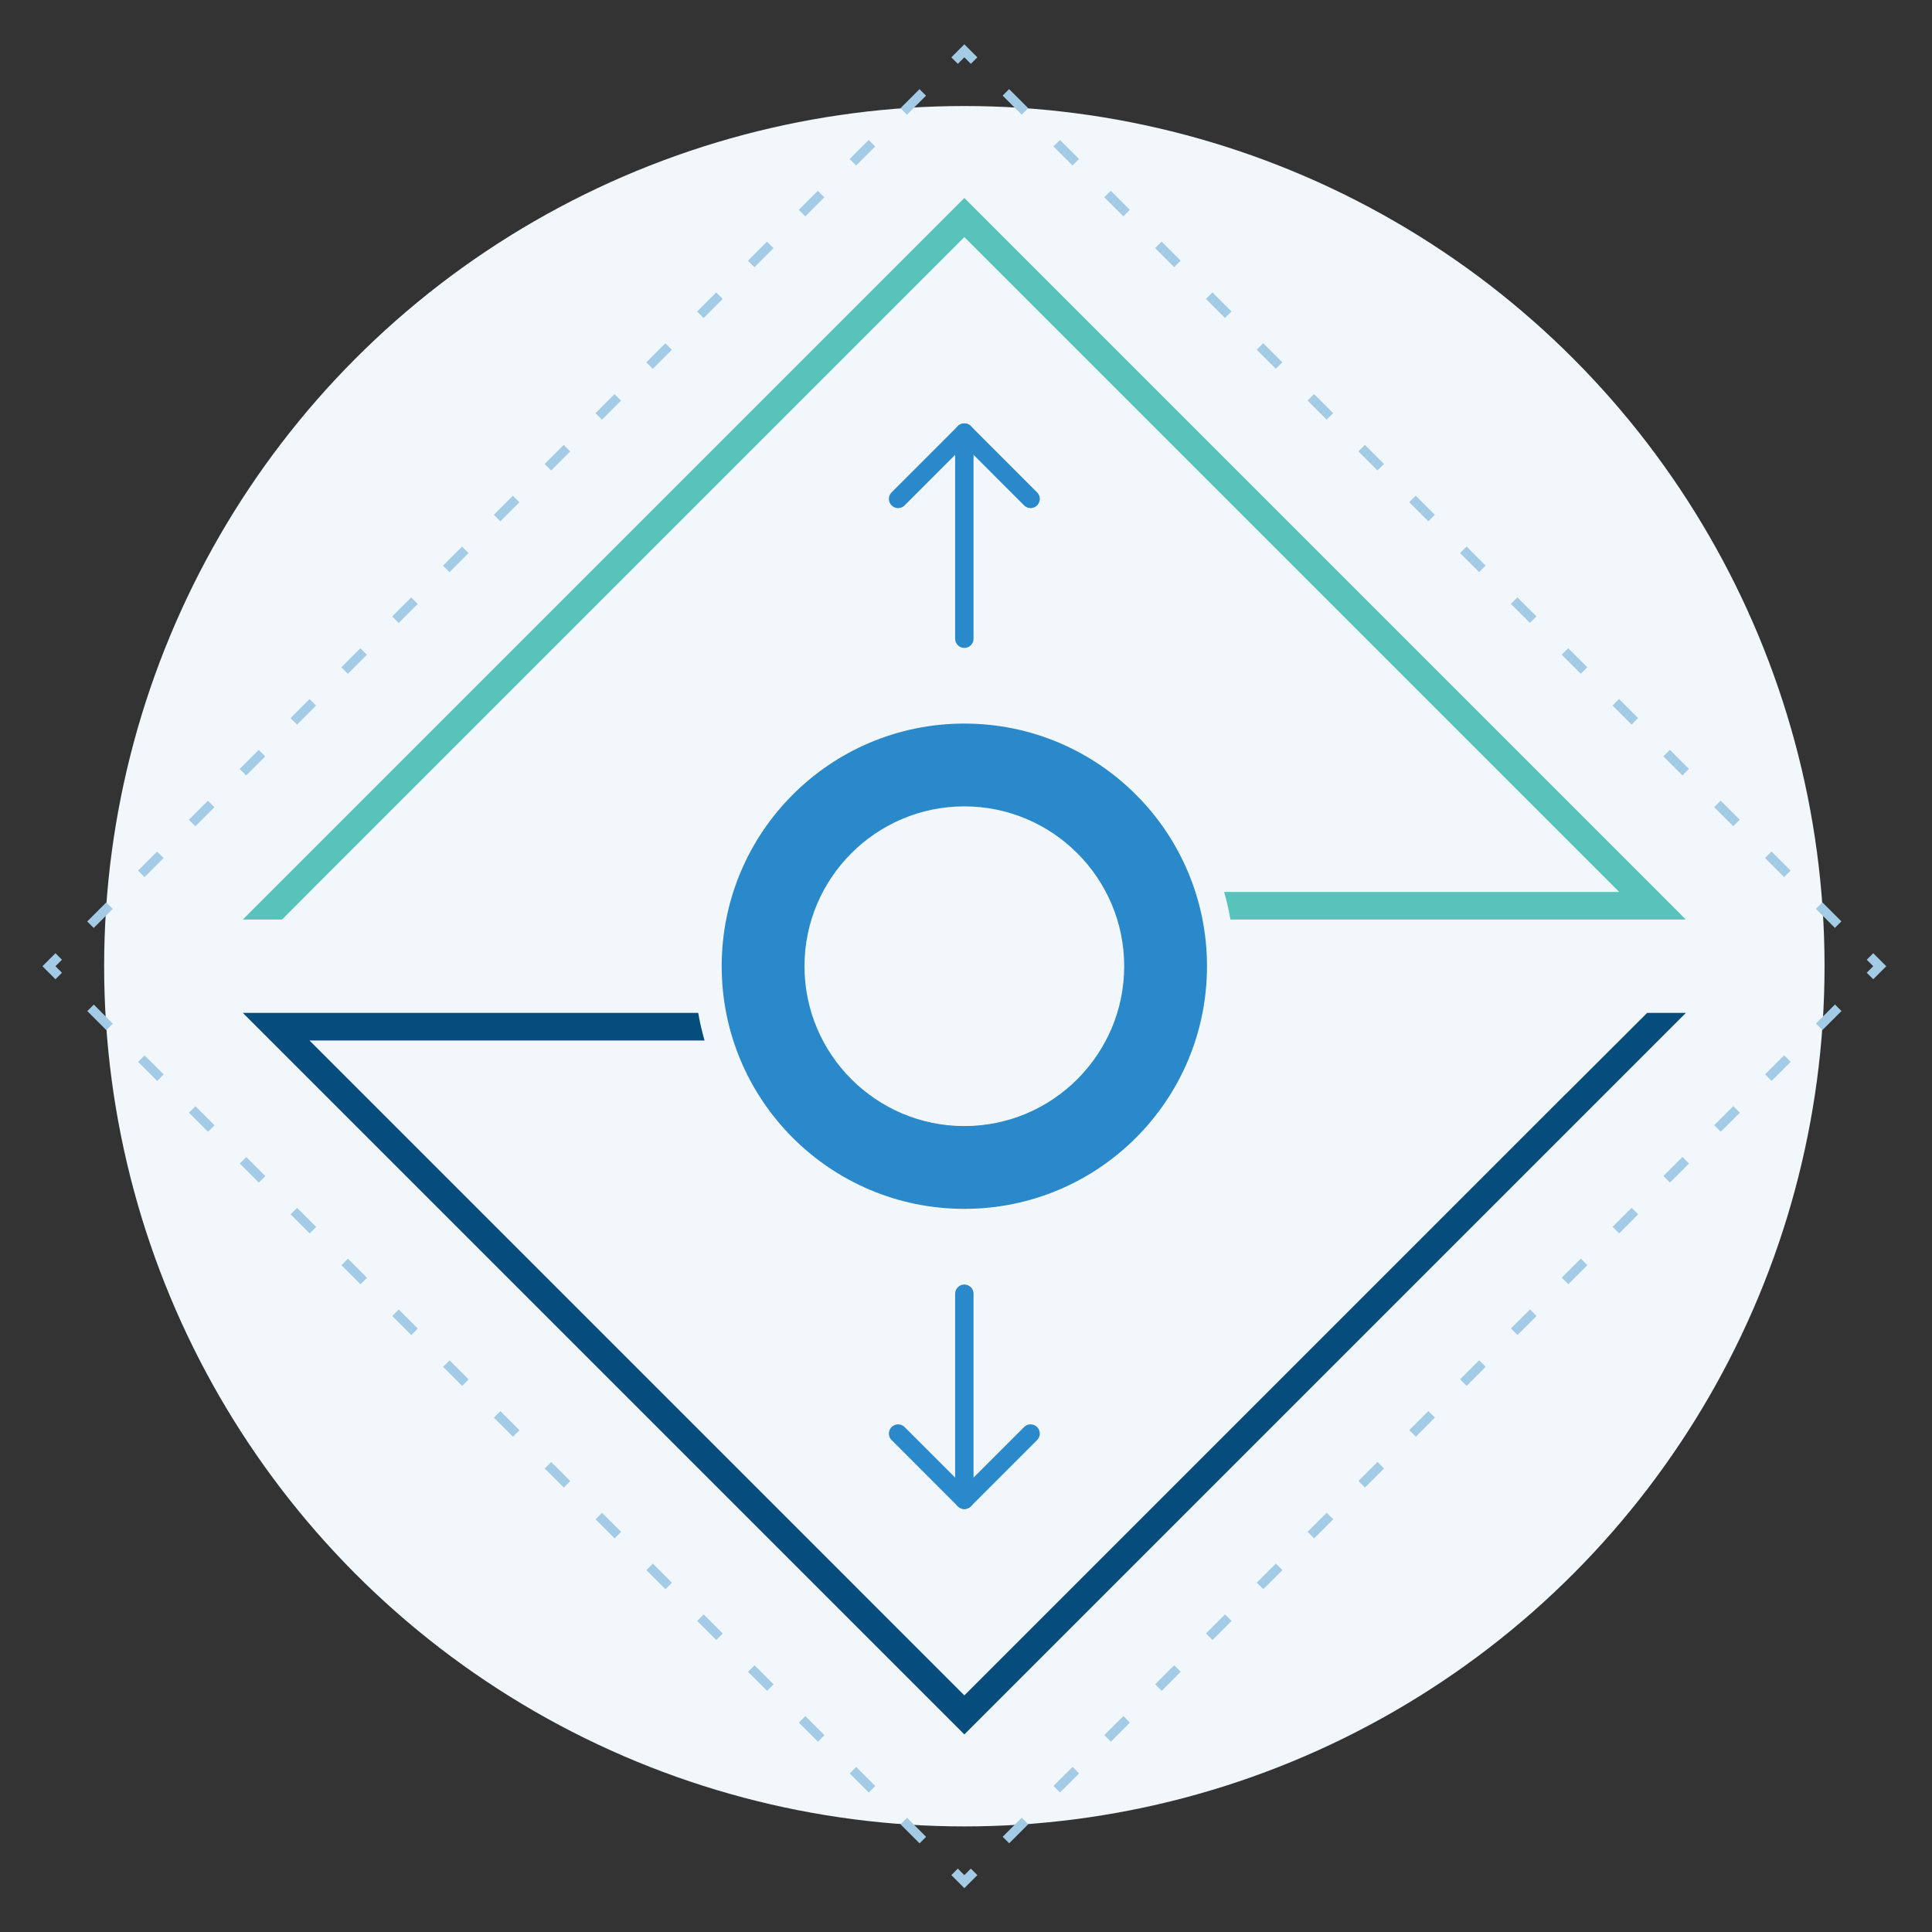
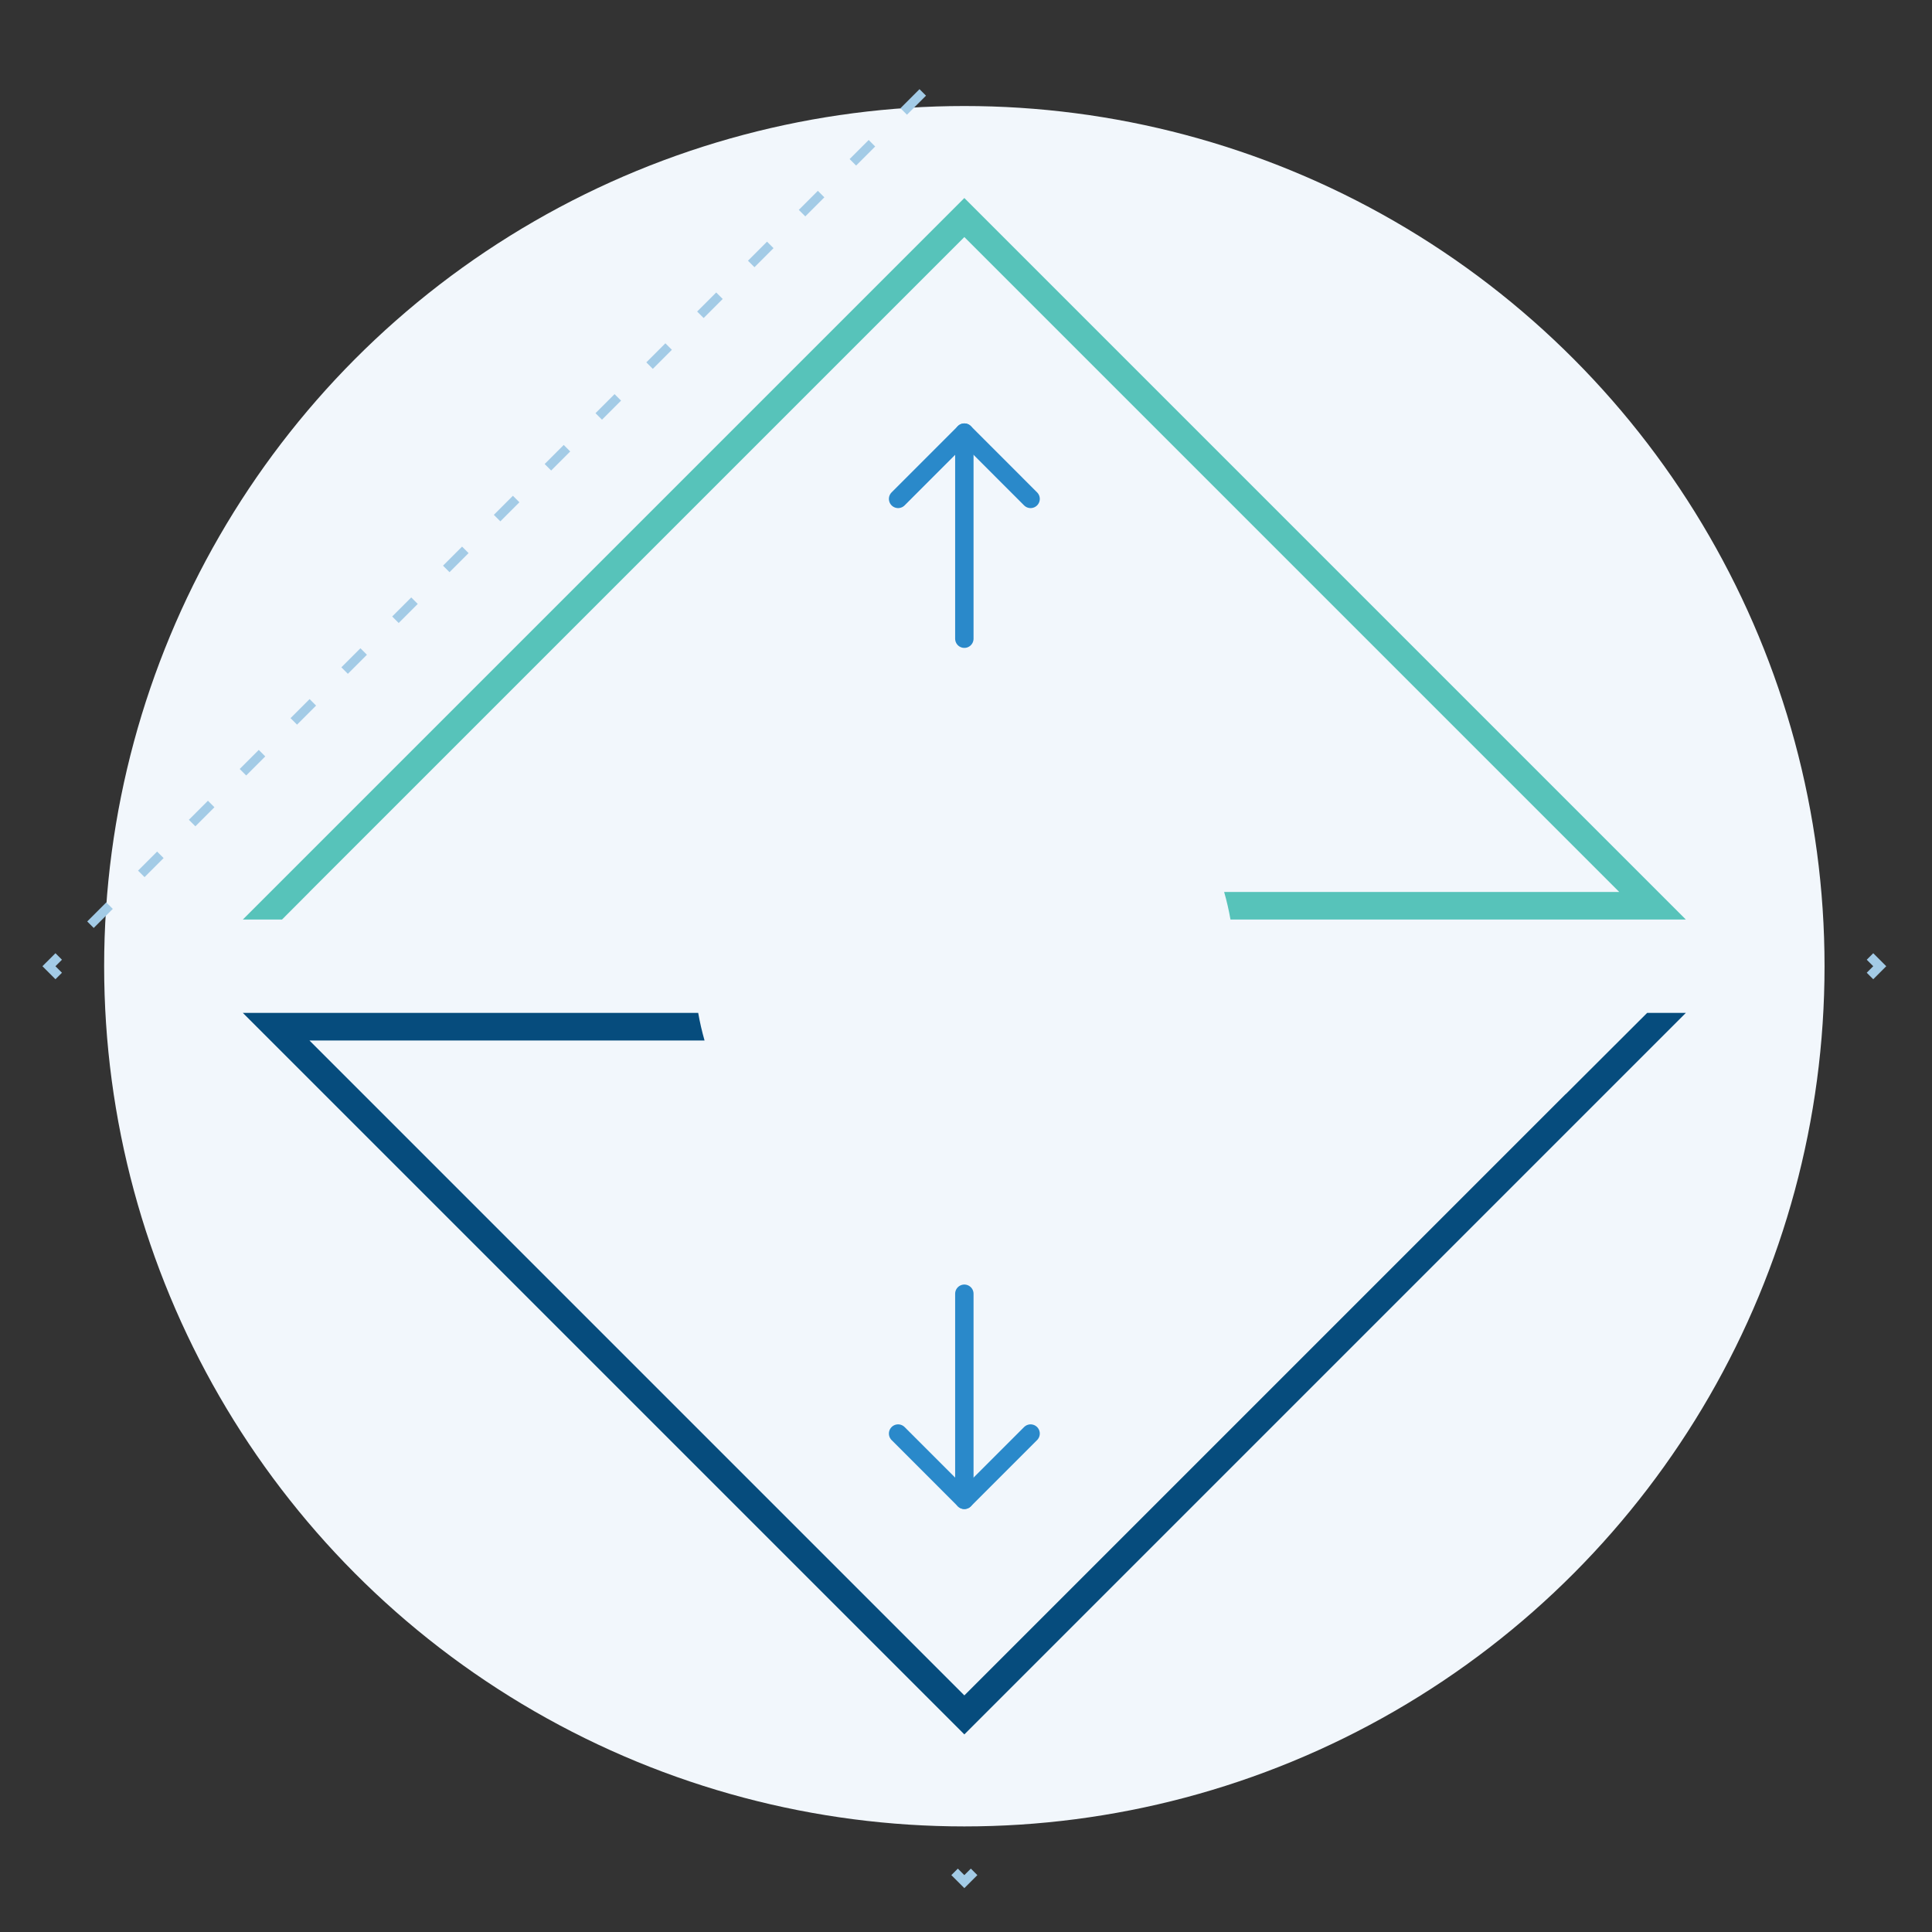
<svg xmlns="http://www.w3.org/2000/svg" width="210px" height="210px" viewBox="0 0 210 210" version="1.1">
  <rect x="0" y="0" width="210" height="210" fill="#333333" stroke="none" />
  <title>Artboard</title>
  <desc>Created with Sketch.</desc>
  <defs />
  <g id="Artboard" stroke="none" stroke-width="1" fill="none" fill-rule="evenodd">
    <g id="Group-5" transform="translate(5, 5)">
      <circle id="Oval" fill="#F2F7FC" fill-rule="nonzero" cx="99.82" cy="100.024" r="93.5" />
-       <path d="M99.82,82.649 C109.4,82.649 117.195,90.444 117.195,100.024 C117.195,109.604 109.4,117.399 99.82,117.399 C90.24,117.399 82.445,109.604 82.445,100.024 C82.445,90.444 90.24,82.649 99.82,82.649 Z M99.82,73.649 C85.254,73.649 73.445,85.458 73.445,100.024 C73.445,114.59 85.254,126.399 99.82,126.399 C114.386,126.399 126.195,114.59 126.195,100.024 C126.195,85.458 114.387,73.649 99.82,73.649 Z" id="Shape" fill="#2A89CA" fill-rule="nonzero" />
      <g id="Group" stroke="#A3CBE6">
        <polyline id="Shape" points="198.26 98.964 199.32 100.024 198.26 101.085" />
-         <path d="M194.807,104.538 L102.607,196.737" id="Shape" stroke-dasharray="2.93,4.883" />
        <polyline id="Shape" points="100.881 198.464 99.82 199.524 98.76 198.464" />
-         <path d="M95.307,195.011 L3.107,102.812" id="Shape" stroke-dasharray="2.93,4.883" />
        <polyline id="Shape" points="1.381 101.085 0.32 100.024 1.381 98.964" />
        <path d="M4.834,95.511 L97.033,3.312" id="Shape" stroke-dasharray="2.93,4.883" />
-         <polyline id="Shape" points="98.76 1.585 99.82 0.524 100.881 1.585" />
-         <path d="M104.334,5.038 L196.533,97.237" id="Shape" stroke-dasharray="2.93,4.883" />
      </g>
      <g id="Group" transform="translate(92, 42)" stroke="#2A89CA" stroke-linecap="round" stroke-linejoin="round" stroke-width="2">
        <g id="Shape">
          <polyline points="15.021 7.227 7.82 0.024 0.62 7.227" />
          <path d="M7.82,0.024 L7.82,22.424" />
        </g>
        <g transform="translate(0, 93)" id="Shape">
          <polyline points="15.021 15.822 7.82 23.024 0.62 15.822" />
          <path d="M7.82,23.024 L7.82,0.625" />
        </g>
      </g>
-       <path d="M99.821,16.524 L21.395,94.95 L25.654,94.95 L28.646,91.95 L28.638,91.95 L99.821,20.766 L171.003,91.95 L128.058,91.95 C128.339,92.93 128.57,93.93 128.748,94.95 L178.245,94.95 L99.821,16.524 Z" id="Shape" fill="#57C3BA" fill-rule="nonzero" />
+       <path d="M99.821,16.524 L21.395,94.95 L25.654,94.95 L28.646,91.95 L28.638,91.95 L99.821,20.766 L171.003,91.95 L128.058,91.95 C128.339,92.93 128.57,93.93 128.748,94.95 L178.245,94.95 L99.821,16.524 " id="Shape" fill="#57C3BA" fill-rule="nonzero" />
      <path d="M174.036,105.099 L165.196,113.921 L165.177,113.925 L99.821,179.282 L28.638,108.098 L71.582,108.098 C71.301,107.118 71.07,106.118 70.892,105.098 L21.395,105.098 L99.821,183.524 L178.245,105.098 L174.036,105.098 L174.036,105.099 Z" id="Shape" fill="#064C7D" fill-rule="nonzero" />
    </g>
  </g>
</svg>